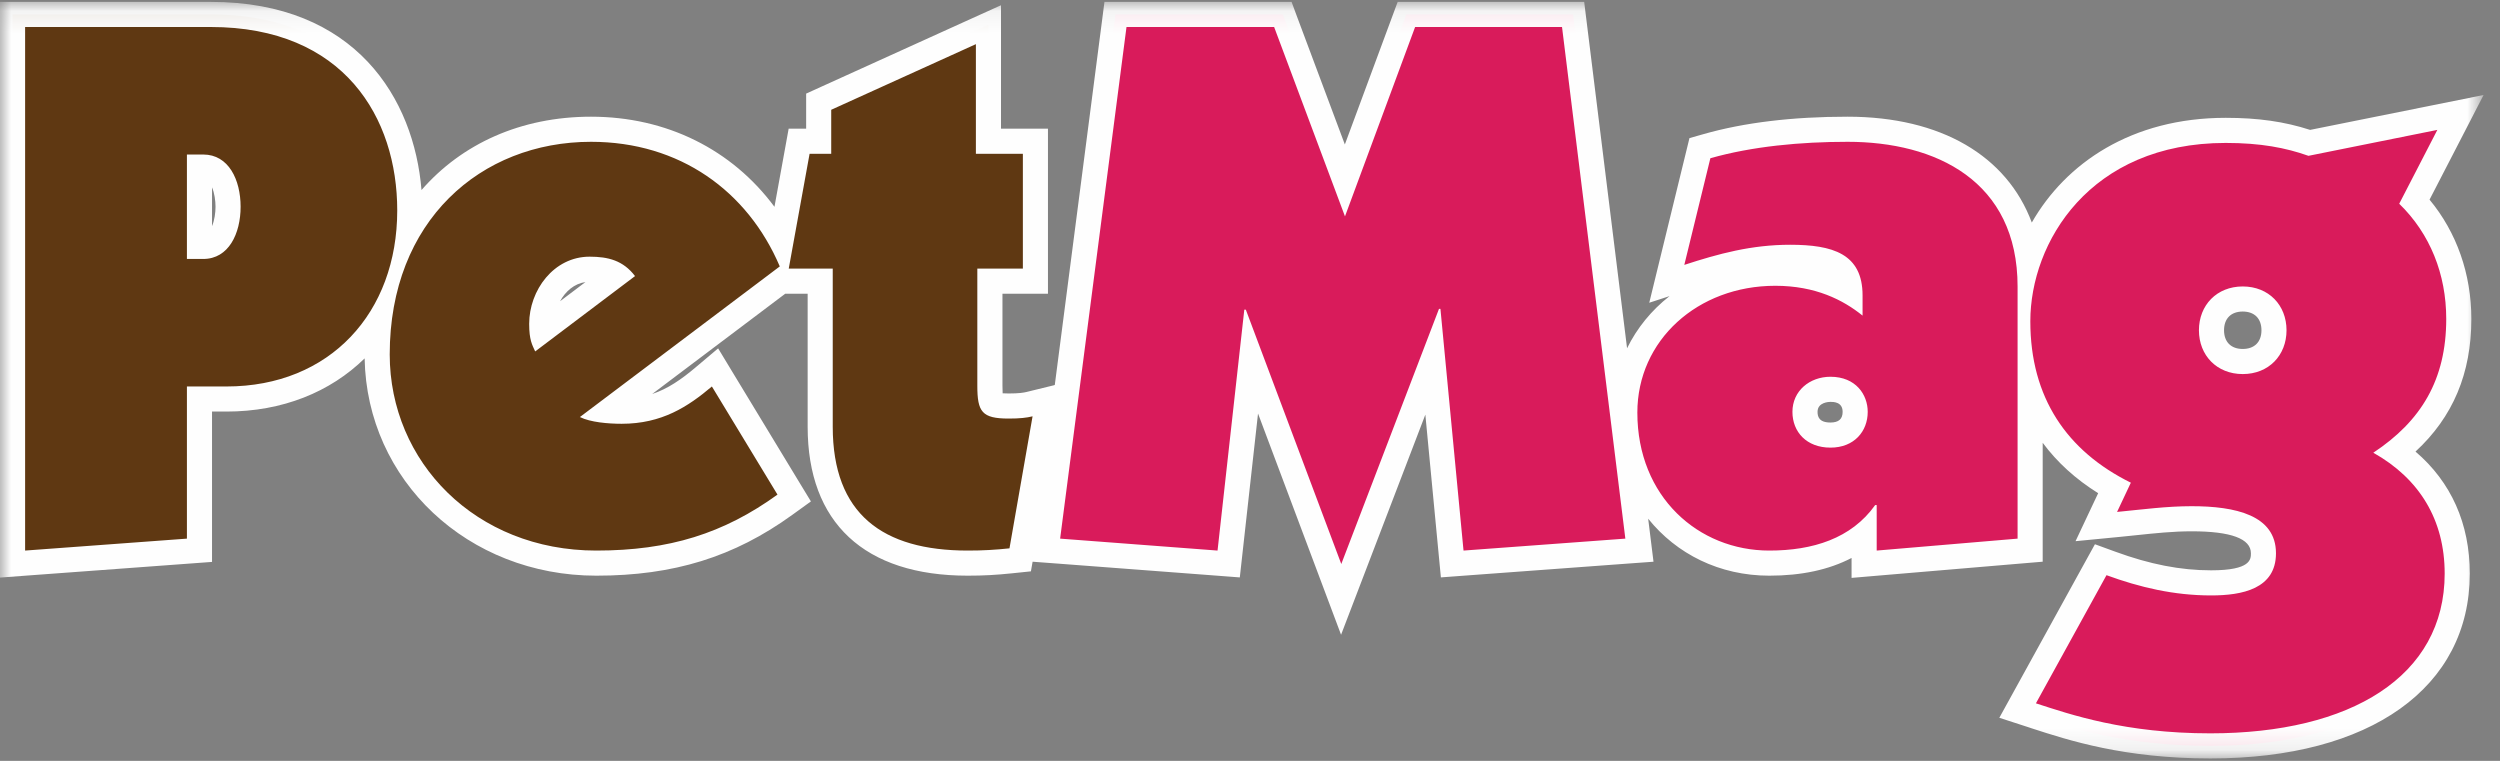
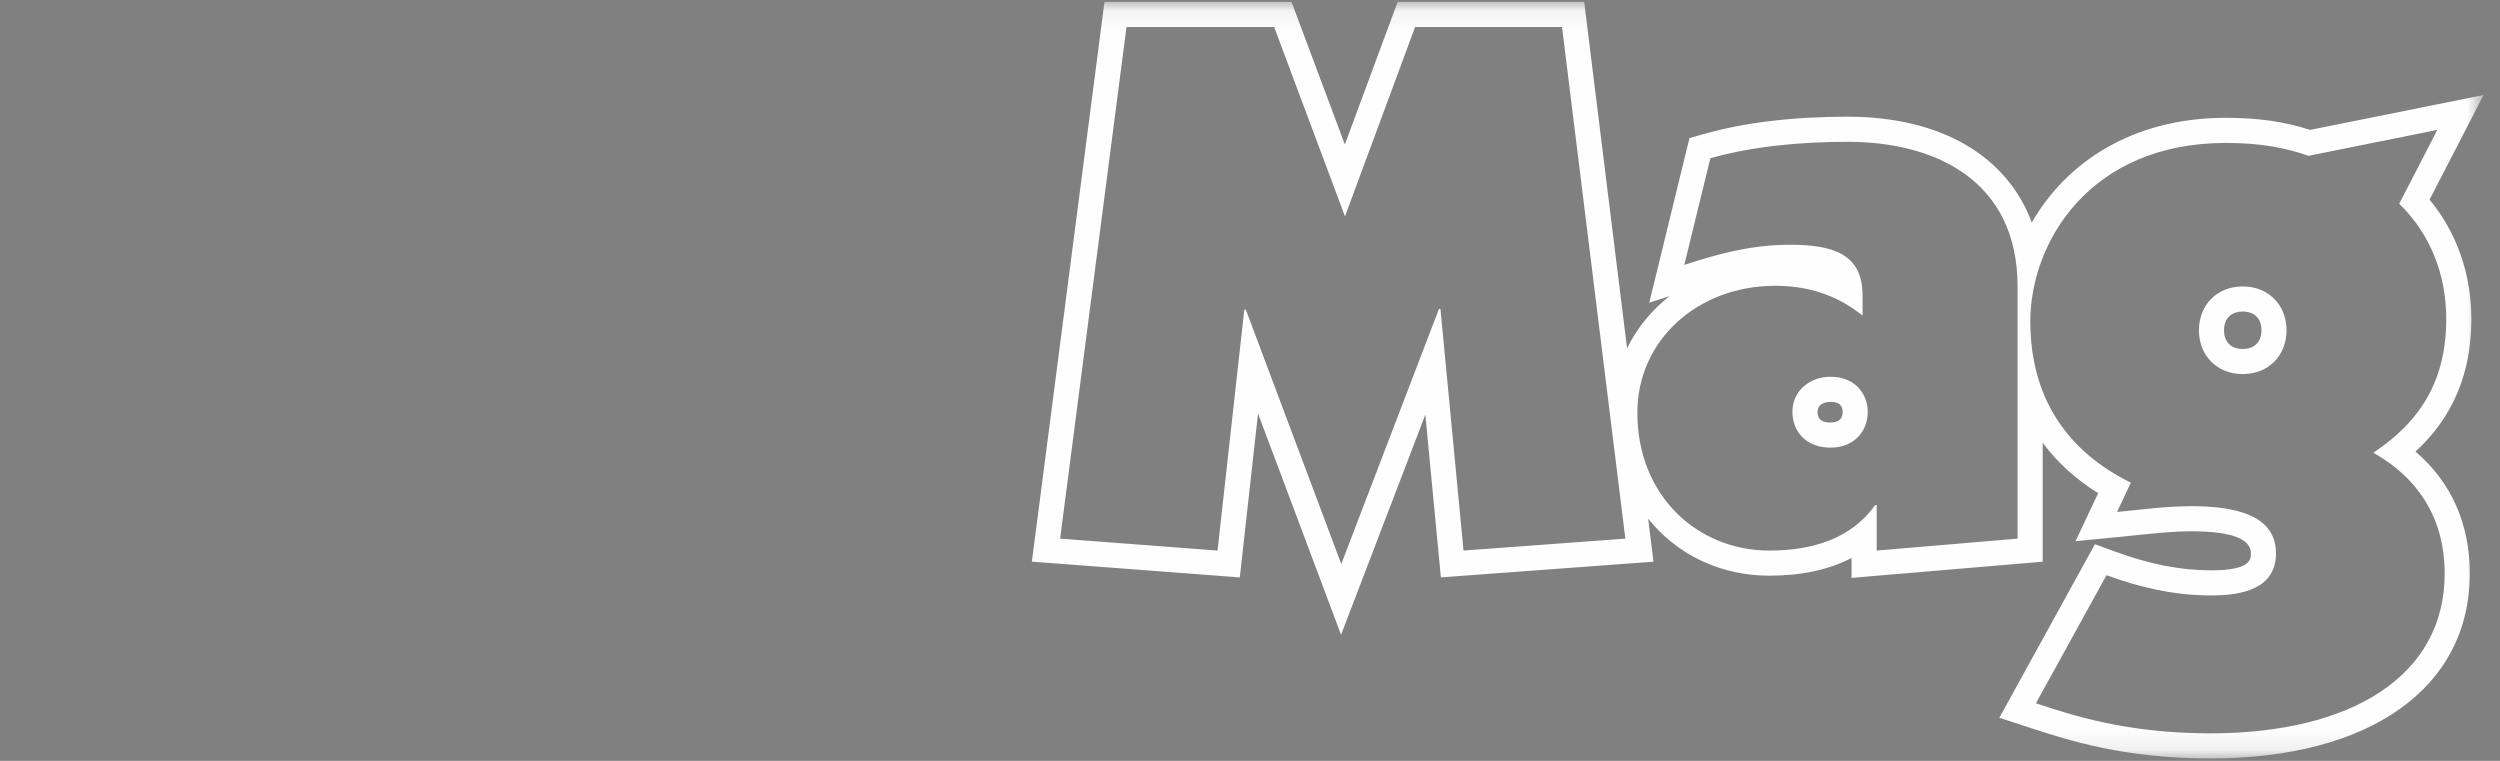
<svg xmlns="http://www.w3.org/2000/svg" xmlns:xlink="http://www.w3.org/1999/xlink" width="115px" height="35px" viewBox="0 0 115 35" version="1.1">
  <rect x="0" y="0" width="115" height="35" fill="#808080" stroke="none" />
  <title>Page 1</title>
  <desc>Created with Sketch.</desc>
  <defs>
-     <polygon id="path-1" points="0 0.087 114.245 0.087 114.245 34.889 0 34.889" />
    <polygon id="path-3" points="0 0.087 114.245 0.087 114.245 34.889 0 34.889" />
  </defs>
  <g id="Noticias" stroke="none" stroke-width="1" fill="none" fill-rule="evenodd">
    <g id="01_menu_petmag_desktop" transform="translate(-330, -53)">
      <g id="Page-1" transform="translate(330, 53)">
-         <path d="M0.578,0.665 L9.694,0.665 C16.452,0.665 18.849,5.522 18.849,9.68 C18.849,9.973 18.838,10.261 18.815,10.545 C20.489,7.69 23.481,5.947 27.187,5.947 C30.969,5.947 34.166,7.838 35.932,11.061 L36.76,6.498 L37.66,6.498 L37.66,4.678 L45.468,1.136 L45.468,6.498 L47.628,6.498 L47.628,12.934 L45.535,12.934 L45.535,17.744 C45.535,18.678 45.535,18.678 46.402,18.678 C46.832,18.678 47.109,18.652 47.361,18.591 L48.218,18.38 L46.929,25.752 L46.496,25.798 C45.823,25.869 45.257,25.903 44.515,25.903 C40.075,25.903 37.73,23.734 37.73,19.631 L37.73,12.934 L35.927,12.934 L28.018,18.896 C28.2,18.91 28.396,18.918 28.596,18.918 C30.18,18.918 31.253,18.285 32.375,17.338 L32.889,16.901 L36.532,22.909 L36.102,23.22 C33.498,25.101 30.905,25.903 27.43,25.903 C21.683,25.903 17.35,21.776 17.35,16.302 C17.35,15.77 17.38,15.249 17.441,14.747 C15.981,16.993 13.484,18.355 10.416,18.355 L9.175,18.355 L9.175,25.313 L0.578,25.947 L0.578,0.665 Z M27.121,12.384 C25.804,12.384 24.918,13.683 24.918,14.897 C24.918,15.019 24.922,15.12 24.929,15.209 L28.324,12.647 C28.028,12.46 27.653,12.384 27.121,12.384 L27.121,12.384 Z M9.351,11.336 C10.46,11.336 10.492,9.697 10.492,9.51 C10.492,9.323 10.46,7.684 9.351,7.684 L9.175,7.684 L9.175,11.336 L9.351,11.336 Z" id="Fill-1" fill="#5F3812" />
        <g id="Group-5">
          <mask id="mask-2" fill="white">
            <use xlink:href="#path-1" />
          </mask>
          <g id="Clip-4" />
-           <path d="M9.694,1.242 C15.836,1.242 18.273,5.426 18.273,9.68 C18.273,14.381 15.183,17.778 10.416,17.778 L8.598,17.778 L8.598,24.777 L1.155,25.326 L1.155,1.242 L9.694,1.242 Z M8.598,11.912 L9.351,11.912 C10.519,11.912 11.068,10.744 11.068,9.51 C11.068,8.275 10.519,7.108 9.351,7.108 L8.598,7.108 L8.598,11.912 Z M44.891,2.031 L44.891,7.075 L47.052,7.075 L47.052,12.357 L44.957,12.357 L44.957,17.744 C44.957,18.945 45.167,19.254 46.402,19.254 C46.915,19.254 47.225,19.218 47.498,19.151 L46.436,25.224 C45.783,25.292 45.234,25.326 44.515,25.326 C40.603,25.326 38.306,23.646 38.306,19.631 L38.306,12.357 L36.282,12.357 L37.241,7.075 L38.236,7.075 L38.236,5.05 L44.891,2.031 Z M27.188,6.523 C31.269,6.523 34.392,8.789 35.87,12.255 L26.675,19.184 C27.154,19.424 27.977,19.494 28.596,19.494 C30.45,19.494 31.651,18.704 32.747,17.778 L35.764,22.752 C33.293,24.537 30.789,25.326 27.43,25.326 C21.872,25.326 17.927,21.244 17.927,16.303 C17.927,10.163 22.114,6.523 27.188,6.523 L27.188,6.523 Z M24.618,16.166 L29.212,12.7 C28.665,11.981 27.977,11.807 27.121,11.807 C25.473,11.807 24.342,13.352 24.342,14.897 C24.342,15.65 24.481,15.858 24.618,16.166 L24.618,16.166 Z M9.694,0.087 L1.155,0.087 L-0,0.087 L-0,1.242 L-0,25.326 L-0,26.569 L1.239,26.476 L8.683,25.927 L9.753,25.848 L9.753,24.777 L9.753,18.932 L10.416,18.932 C12.994,18.932 15.194,18.034 16.773,16.486 C16.873,22.104 21.518,26.481 27.43,26.481 C30.988,26.481 33.767,25.619 36.438,23.689 L37.302,23.065 L36.749,22.155 L33.733,17.18 L33.034,16.025 L32.002,16.896 C31.338,17.457 30.72,17.884 30.001,18.124 L36.121,13.511 L36.282,13.511 L37.152,13.511 L37.152,19.631 C37.152,24.048 39.767,26.481 44.515,26.481 C45.232,26.481 45.823,26.449 46.556,26.372 L47.422,26.282 L47.572,25.423 L48.634,19.35 L48.939,17.61 L47.223,18.03 C47.082,18.064 46.872,18.1 46.402,18.1 C46.284,18.1 46.192,18.096 46.122,18.092 C46.116,18.01 46.113,17.897 46.113,17.744 L46.113,13.511 L47.052,13.511 L48.206,13.511 L48.206,12.357 L48.206,7.075 L48.206,5.92 L47.052,5.92 L46.046,5.92 L46.046,2.031 L46.046,0.241 L44.415,0.979 L37.76,3.998 L37.083,4.306 L37.083,5.05 L37.083,5.92 L36.278,5.92 L36.106,6.868 L35.625,9.513 C33.672,6.88 30.662,5.368 27.188,5.368 C23.956,5.368 21.237,6.619 19.389,8.742 C19.047,4.558 16.376,0.087 9.694,0.087 L9.694,0.087 Z M9.753,10.402 L9.753,8.618 C9.867,8.882 9.914,9.24 9.914,9.51 C9.914,9.78 9.867,10.138 9.753,10.402 L9.753,10.402 Z M25.763,13.857 C26.011,13.4 26.42,13.046 26.931,12.974 L25.763,13.857 Z" id="Fill-3" fill="#FEFEFE" mask="url(#mask-2)" />
        </g>
-         <path d="M101.676,34.31 C97.803,34.31 95.301,33.495 93.643,32.956 L92.811,32.686 L96.633,25.747 L97.098,25.917 C98.769,26.528 100.234,26.813 101.713,26.813 C104.119,26.813 104.119,25.859 104.119,25.45 C104.119,25.017 104.119,23.862 100.814,23.862 C99.944,23.862 99.095,23.951 98.197,24.045 L96.429,24.221 L97.263,22.458 C95.381,21.406 94.075,19.928 93.386,18.096 L93.386,25.306 L85.751,25.954 L85.751,24.603 C84.668,25.467 83.206,25.903 81.387,25.903 C77.598,25.903 74.742,22.927 74.742,18.98 C74.742,15.325 77.717,12.57 81.664,12.57 C82.928,12.57 84.078,12.858 85.097,13.43 C85.052,12.417 84.537,11.836 82.346,11.836 C80.733,11.836 79.357,12.181 77.658,12.735 L76.672,13.055 L78.197,6.816 L78.519,6.723 C80.329,6.208 82.505,5.947 84.989,5.947 C89.758,5.947 92.784,8.171 93.305,11.966 C94.441,8.741 97.546,5.998 102.383,5.998 C103.866,5.998 105.061,6.176 106.229,6.572 L113.181,5.173 L111.068,9.267 C112.385,10.701 113.104,12.603 113.104,14.67 C113.104,17.272 112.177,19.239 110.201,20.794 C112.057,22.115 113.031,24.03 113.031,26.383 C113.031,31.273 108.679,34.31 101.676,34.31 L101.676,34.31 Z M84.2,17.908 C83.619,17.908 83.029,18.264 83.029,18.944 C83.029,19.605 83.478,20.014 84.2,20.014 C85.039,20.014 85.338,19.462 85.338,18.944 C85.338,18.467 85.039,17.908 84.2,17.908 L84.2,17.908 Z M103.166,13.753 C102.305,13.753 101.728,14.331 101.728,15.192 C101.728,16.052 102.305,16.63 103.166,16.63 C104.026,16.63 104.605,16.052 104.605,15.192 C104.605,14.331 104.026,13.753 103.166,13.753 L103.166,13.753 Z M57.562,16.562 L56.518,25.943 L48.115,25.306 L51.313,0.665 L59.011,0.665 L61.867,8.3 L64.693,0.665 L72.362,0.665 L75.414,25.308 L66.801,25.943 L65.907,16.571 L61.694,27.572 L57.562,16.562 Z" id="Fill-6" fill="#D91B5B" />
        <g id="Group-10">
          <mask id="mask-4" fill="white">
            <use xlink:href="#path-3" />
          </mask>
          <g id="Clip-9" />
-           <path d="M71.853,1.242 L74.766,24.777 L67.322,25.326 L66.26,14.209 L66.193,14.209 L61.699,25.944 L57.308,14.245 L57.238,14.245 L56.007,25.326 L48.766,24.777 L51.819,1.242 L58.61,1.242 L61.869,9.954 L65.095,1.242 L71.853,1.242 Z M112.118,5.975 L110.364,9.372 C111.784,10.75 112.527,12.616 112.527,14.67 C112.527,17.468 111.371,19.371 109.172,20.825 C111.299,22.019 112.455,23.92 112.455,26.384 C112.455,31.12 108.127,33.734 101.676,33.734 C97.758,33.734 95.261,32.875 93.652,32.353 L96.899,26.458 C98.429,27.018 99.998,27.39 101.713,27.39 C103.13,27.39 104.695,27.093 104.695,25.451 C104.695,23.697 102.829,23.285 100.814,23.285 C99.661,23.285 98.541,23.437 97.385,23.549 L98.019,22.204 C95.073,20.749 93.395,18.287 93.395,14.779 C93.395,11.161 96.117,6.575 102.383,6.575 C103.989,6.575 105.144,6.797 106.189,7.168 L112.118,5.975 Z M103.166,17.207 C104.361,17.207 105.18,16.347 105.18,15.192 C105.18,14.037 104.361,13.177 103.166,13.177 C101.973,13.177 101.151,14.037 101.151,15.192 C101.151,16.347 101.973,17.207 103.166,17.207 L103.166,17.207 Z M84.989,6.523 C89.037,6.523 92.809,8.31 92.809,13.183 L92.809,24.777 L86.328,25.326 L86.328,23.233 L86.258,23.233 C85.16,24.777 83.378,25.326 81.387,25.326 C78.128,25.326 75.318,22.854 75.318,18.98 C75.318,15.65 78.094,13.146 81.663,13.146 C83.515,13.146 84.786,13.798 85.678,14.518 L85.678,13.591 C85.678,11.671 84.304,11.259 82.346,11.259 C80.565,11.259 79.056,11.671 77.478,12.185 L78.677,7.279 C80.598,6.732 82.829,6.523 84.989,6.523 L84.989,6.523 Z M84.201,20.591 C85.299,20.591 85.915,19.836 85.915,18.945 C85.915,18.154 85.369,17.331 84.201,17.331 C83.241,17.331 82.452,17.984 82.452,18.945 C82.452,19.872 83.105,20.591 84.201,20.591 L84.201,20.591 Z M72.872,0.087 L71.853,0.087 L65.095,0.087 L64.293,0.087 L64.013,0.841 L61.863,6.646 L59.69,0.837 L59.412,0.087 L58.61,0.087 L51.819,0.087 L50.805,0.087 L50.675,1.093 L47.623,24.628 L47.464,25.836 L48.678,25.927 L55.919,26.476 L57.031,26.561 L57.154,25.454 L57.869,19.022 L60.619,26.349 L61.689,29.199 L62.777,26.357 L65.566,19.073 L66.173,25.435 L66.281,26.56 L67.407,26.476 L74.851,25.927 L76.061,25.839 L75.912,24.636 L75.816,23.86 C77.119,25.483 79.096,26.481 81.387,26.481 C82.868,26.481 84.134,26.208 85.172,25.666 L85.172,26.583 L86.425,26.476 L92.907,25.927 L93.964,25.838 L93.964,24.777 L93.964,20.368 C94.628,21.265 95.481,22.042 96.516,22.687 L96.341,23.056 L95.475,24.894 L97.498,24.698 L98.258,24.62 C99.139,24.527 99.974,24.44 100.814,24.44 C102.624,24.44 103.542,24.779 103.542,25.451 C103.542,25.725 103.542,26.235 101.713,26.235 C100.305,26.235 98.901,25.962 97.297,25.375 L96.367,25.035 L95.889,25.901 L92.642,31.796 L91.969,33.018 L93.296,33.449 L93.466,33.506 C95.156,34.055 97.711,34.889 101.676,34.889 C109.036,34.889 113.61,31.629 113.61,26.384 C113.61,24.086 112.752,22.174 111.113,20.773 C112.838,19.181 113.682,17.172 113.682,14.67 C113.682,12.599 113.004,10.683 111.759,9.184 L113.143,6.505 L114.245,4.37 L111.89,4.844 L106.266,5.975 C105.084,5.593 103.87,5.42 102.383,5.42 C98.044,5.42 95.021,7.513 93.463,10.237 C92.321,7.174 89.288,5.368 84.989,5.368 C82.452,5.368 80.222,5.638 78.36,6.17 L77.715,6.353 L77.556,7.004 L76.358,11.911 L75.866,13.926 L76.799,13.621 C75.97,14.271 75.302,15.087 74.845,16.02 L72.998,1.101 L72.872,0.087 Z M103.166,16.052 C102.627,16.052 102.306,15.73 102.306,15.192 C102.306,14.653 102.627,14.331 103.166,14.331 C103.705,14.331 104.027,14.653 104.027,15.192 C104.027,15.73 103.705,16.052 103.166,16.052 L103.166,16.052 Z M84.201,19.436 C83.668,19.436 83.607,19.155 83.607,18.945 C83.607,18.499 84.139,18.486 84.201,18.486 C84.338,18.486 84.761,18.486 84.761,18.945 C84.761,19.276 84.578,19.436 84.201,19.436 L84.201,19.436 Z" id="Fill-8" fill="#FEFEFE" mask="url(#mask-4)" />
+           <path d="M71.853,1.242 L74.766,24.777 L67.322,25.326 L66.26,14.209 L66.193,14.209 L61.699,25.944 L57.308,14.245 L57.238,14.245 L56.007,25.326 L48.766,24.777 L51.819,1.242 L58.61,1.242 L61.869,9.954 L65.095,1.242 L71.853,1.242 Z M112.118,5.975 L110.364,9.372 C111.784,10.75 112.527,12.616 112.527,14.67 C112.527,17.468 111.371,19.371 109.172,20.825 C111.299,22.019 112.455,23.92 112.455,26.384 C112.455,31.12 108.127,33.734 101.676,33.734 C97.758,33.734 95.261,32.875 93.652,32.353 L96.899,26.458 C98.429,27.018 99.998,27.39 101.713,27.39 C103.13,27.39 104.695,27.093 104.695,25.451 C104.695,23.697 102.829,23.285 100.814,23.285 C99.661,23.285 98.541,23.437 97.385,23.549 L98.019,22.204 C95.073,20.749 93.395,18.287 93.395,14.779 C93.395,11.161 96.117,6.575 102.383,6.575 C103.989,6.575 105.144,6.797 106.189,7.168 L112.118,5.975 Z M103.166,17.207 C104.361,17.207 105.18,16.347 105.18,15.192 C105.18,14.037 104.361,13.177 103.166,13.177 C101.973,13.177 101.151,14.037 101.151,15.192 C101.151,16.347 101.973,17.207 103.166,17.207 L103.166,17.207 Z M84.989,6.523 C89.037,6.523 92.809,8.31 92.809,13.183 L92.809,24.777 L86.328,25.326 L86.328,23.233 L86.258,23.233 C85.16,24.777 83.378,25.326 81.387,25.326 C78.128,25.326 75.318,22.854 75.318,18.98 C75.318,15.65 78.094,13.146 81.663,13.146 C83.515,13.146 84.786,13.798 85.678,14.518 L85.678,13.591 C85.678,11.671 84.304,11.259 82.346,11.259 C80.565,11.259 79.056,11.671 77.478,12.185 L78.677,7.279 C80.598,6.732 82.829,6.523 84.989,6.523 L84.989,6.523 Z M84.201,20.591 C85.299,20.591 85.915,19.836 85.915,18.945 C85.915,18.154 85.369,17.331 84.201,17.331 C83.241,17.331 82.452,17.984 82.452,18.945 C82.452,19.872 83.105,20.591 84.201,20.591 L84.201,20.591 Z M72.872,0.087 L71.853,0.087 L65.095,0.087 L64.293,0.087 L64.013,0.841 L61.863,6.646 L59.69,0.837 L59.412,0.087 L58.61,0.087 L51.819,0.087 L50.805,0.087 L50.675,1.093 L47.623,24.628 L47.464,25.836 L48.678,25.927 L55.919,26.476 L57.031,26.561 L57.154,25.454 L57.869,19.022 L60.619,26.349 L61.689,29.199 L62.777,26.357 L65.566,19.073 L66.173,25.435 L66.281,26.56 L67.407,26.476 L74.851,25.927 L76.061,25.839 L75.912,24.636 L75.816,23.86 C77.119,25.483 79.096,26.481 81.387,26.481 C82.868,26.481 84.134,26.208 85.172,25.666 L85.172,26.583 L86.425,26.476 L93.964,25.838 L93.964,24.777 L93.964,20.368 C94.628,21.265 95.481,22.042 96.516,22.687 L96.341,23.056 L95.475,24.894 L97.498,24.698 L98.258,24.62 C99.139,24.527 99.974,24.44 100.814,24.44 C102.624,24.44 103.542,24.779 103.542,25.451 C103.542,25.725 103.542,26.235 101.713,26.235 C100.305,26.235 98.901,25.962 97.297,25.375 L96.367,25.035 L95.889,25.901 L92.642,31.796 L91.969,33.018 L93.296,33.449 L93.466,33.506 C95.156,34.055 97.711,34.889 101.676,34.889 C109.036,34.889 113.61,31.629 113.61,26.384 C113.61,24.086 112.752,22.174 111.113,20.773 C112.838,19.181 113.682,17.172 113.682,14.67 C113.682,12.599 113.004,10.683 111.759,9.184 L113.143,6.505 L114.245,4.37 L111.89,4.844 L106.266,5.975 C105.084,5.593 103.87,5.42 102.383,5.42 C98.044,5.42 95.021,7.513 93.463,10.237 C92.321,7.174 89.288,5.368 84.989,5.368 C82.452,5.368 80.222,5.638 78.36,6.17 L77.715,6.353 L77.556,7.004 L76.358,11.911 L75.866,13.926 L76.799,13.621 C75.97,14.271 75.302,15.087 74.845,16.02 L72.998,1.101 L72.872,0.087 Z M103.166,16.052 C102.627,16.052 102.306,15.73 102.306,15.192 C102.306,14.653 102.627,14.331 103.166,14.331 C103.705,14.331 104.027,14.653 104.027,15.192 C104.027,15.73 103.705,16.052 103.166,16.052 L103.166,16.052 Z M84.201,19.436 C83.668,19.436 83.607,19.155 83.607,18.945 C83.607,18.499 84.139,18.486 84.201,18.486 C84.338,18.486 84.761,18.486 84.761,18.945 C84.761,19.276 84.578,19.436 84.201,19.436 L84.201,19.436 Z" id="Fill-8" fill="#FEFEFE" mask="url(#mask-4)" />
        </g>
      </g>
    </g>
  </g>
</svg>